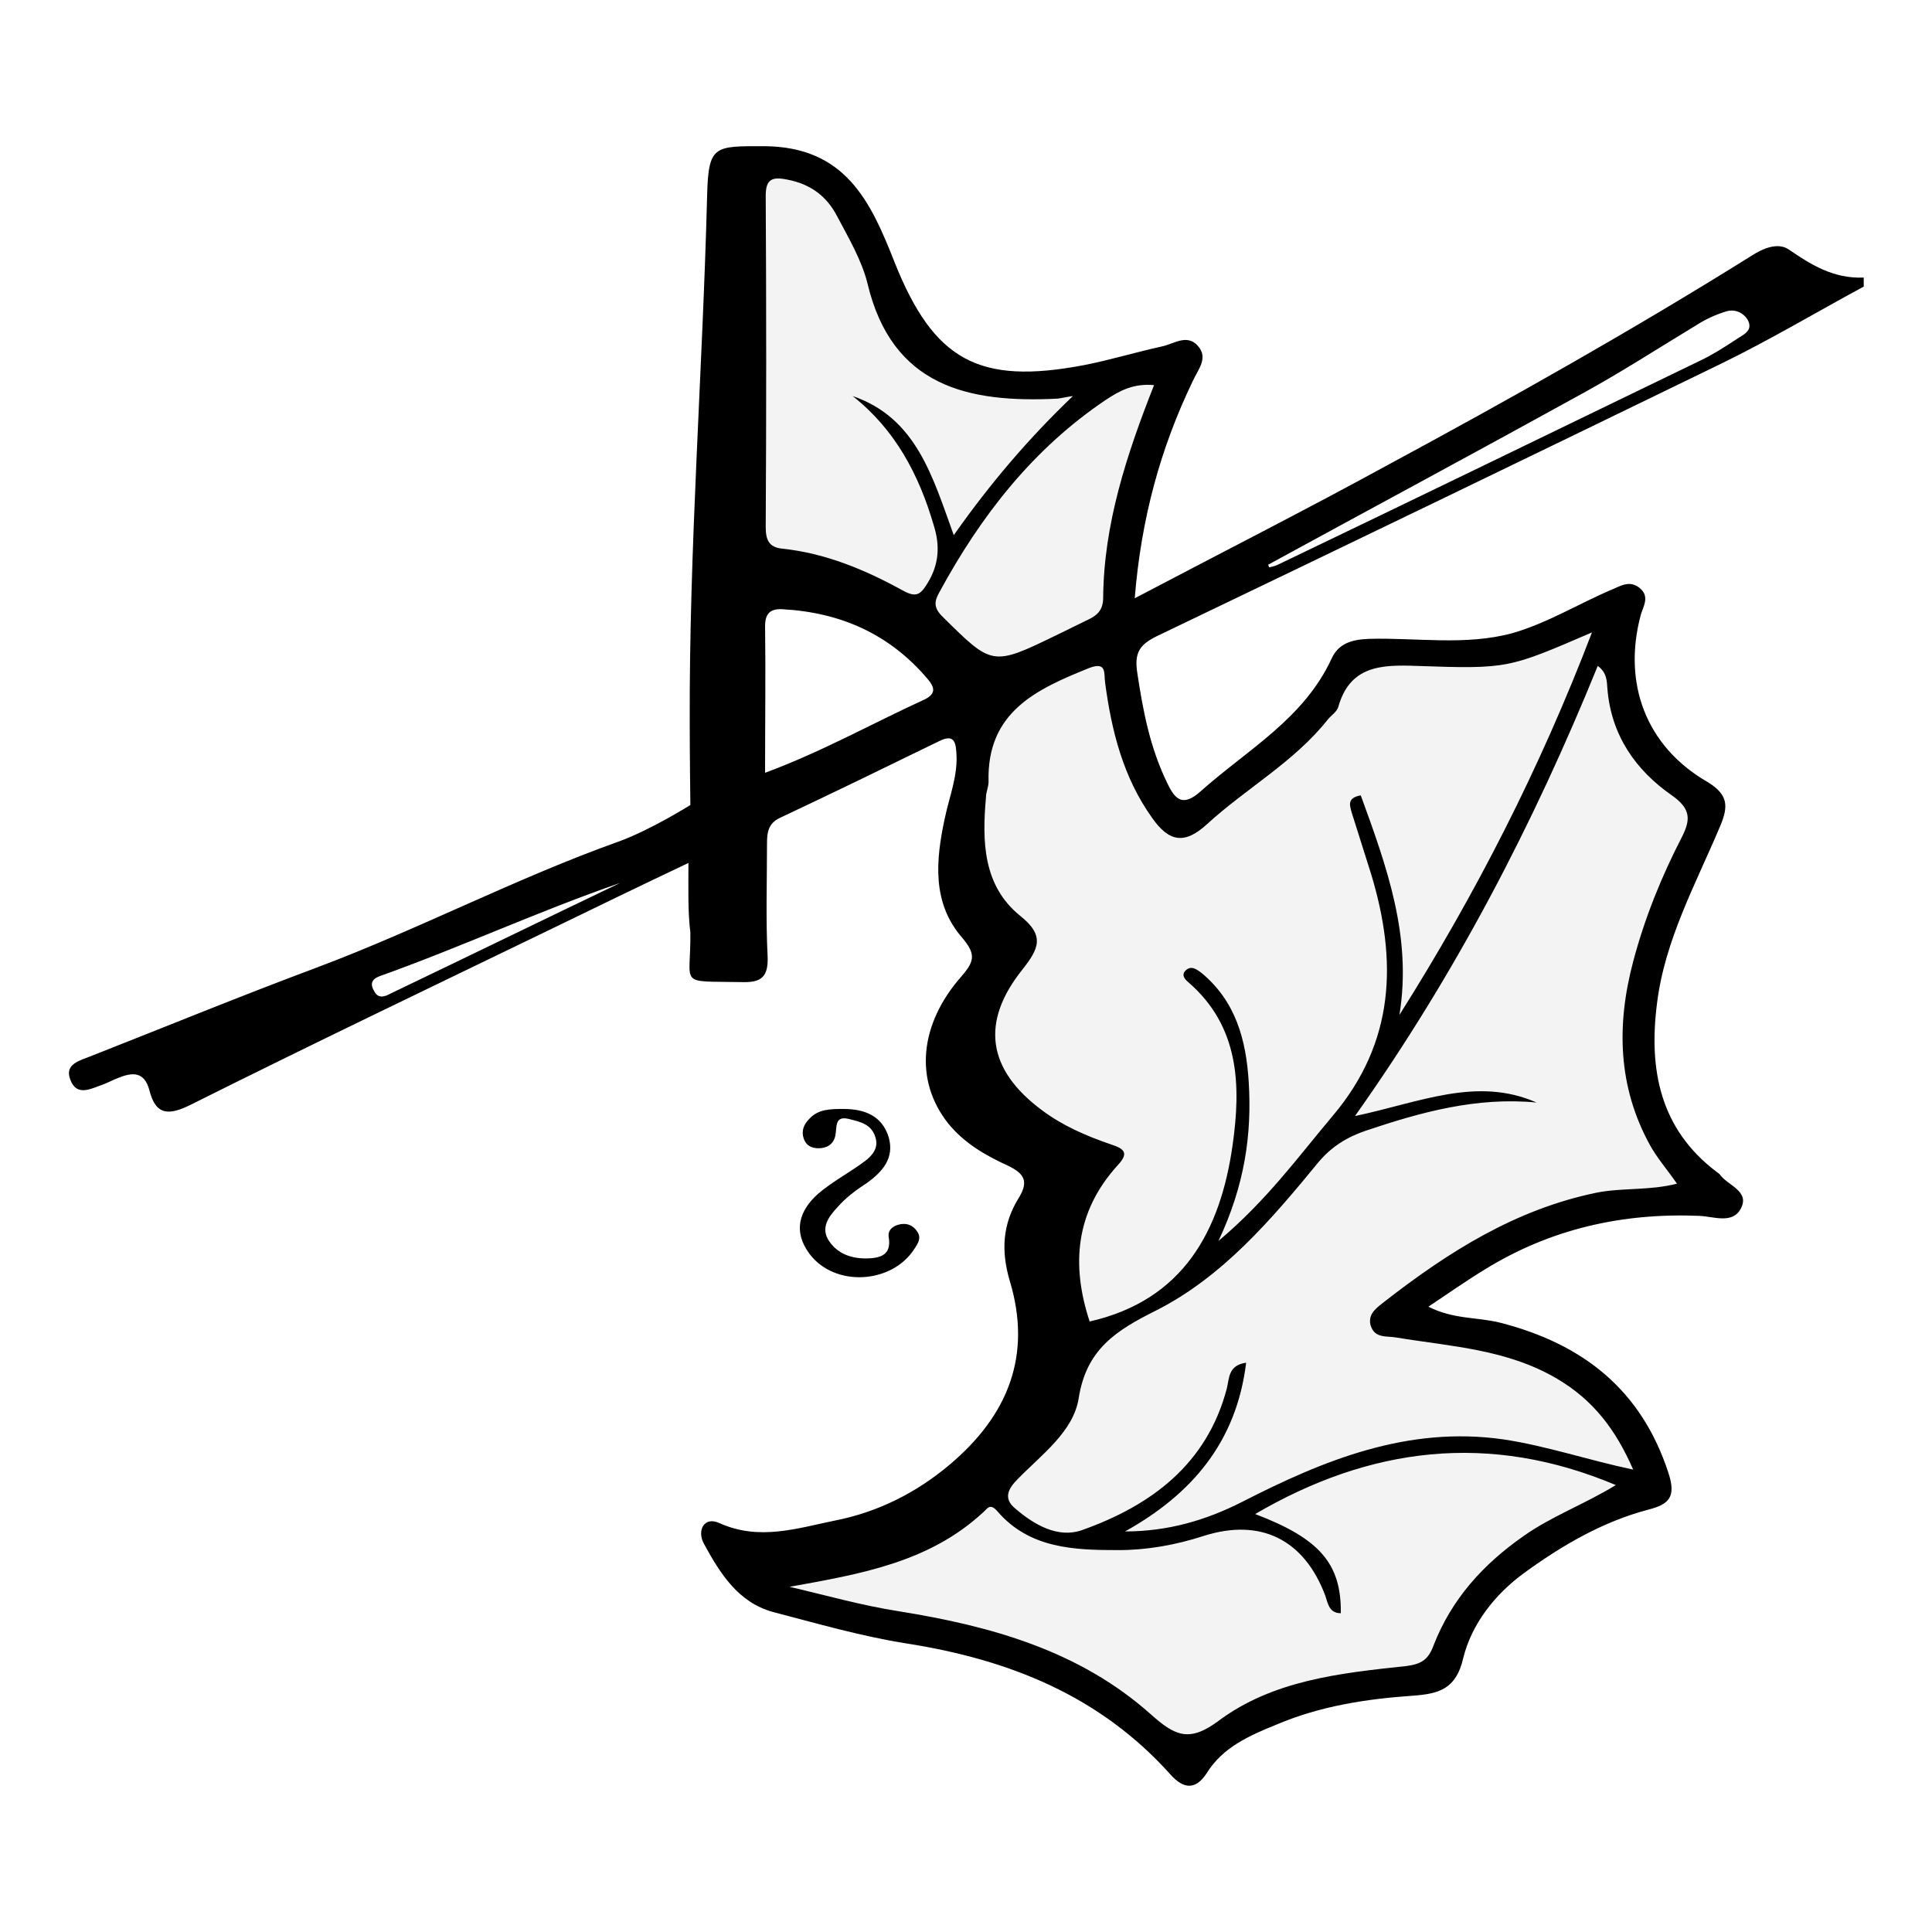
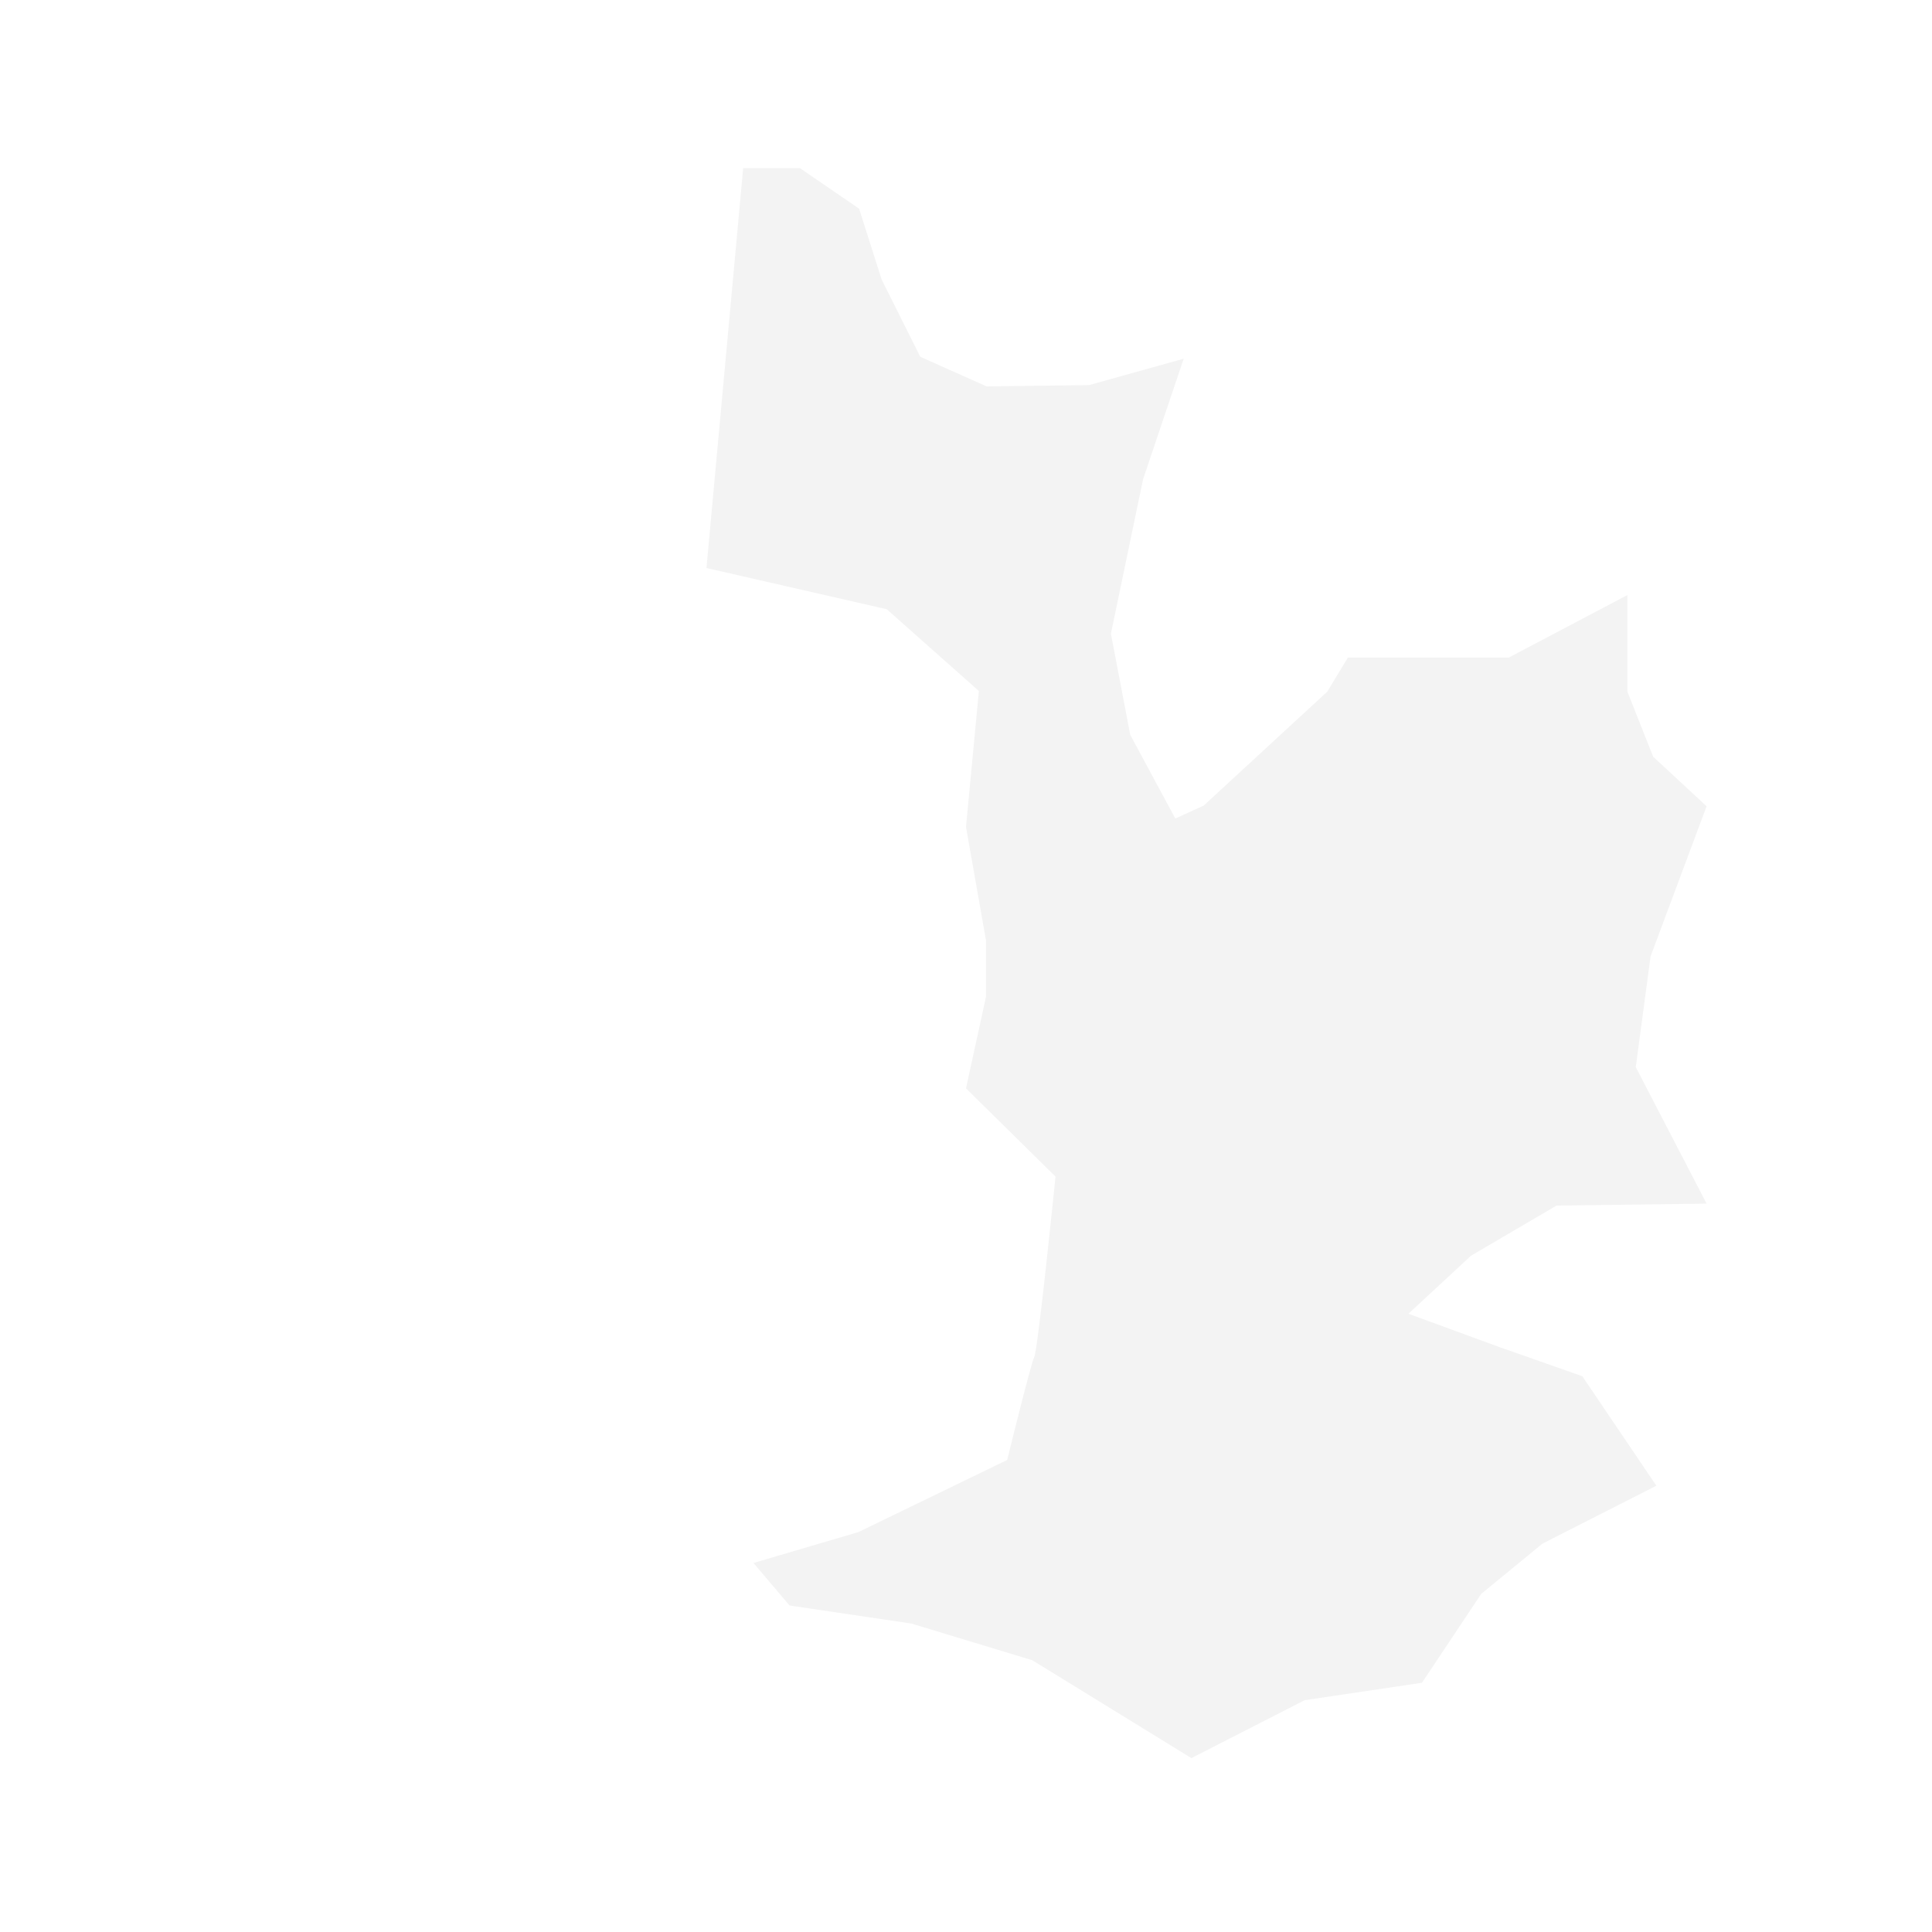
<svg xmlns="http://www.w3.org/2000/svg" version="1.1" class="d-block" width="36" height="36" viewBox="0 0 300 300" focusable="false">
  <g>
    <path class="logo-svg-bg" style="fill: rgba(0, 0, 0, 0.05);" d="M117,242.7l16.3-4.8l23.1-11.2c0,0,3.6-14.7,4.2-16s3.3-28,3.3-28L150,169l3.1-14.2v-8.8l-3.1-17.6l2-21.1   l-14.3-12.7l-28-6.4l5.7-62.1h8.8l9.2,6.3l3.5,11l6,12l10.3,4.6l15.9-0.2l14.7-4.1l-6.3,18.7l-5,24l3,15.7l7,13l4.4-2l19.2-17.7   l3.2-5.3h25l18.4-9.7v15l4,10.1l8.3,7.7l-8.7,23.3l-2.3,17.2l11,21.2l-23.3,0.3l-13.3,7.8l-9.7,9l14.2,5.2l12.8,4.5l11.5,17   l-17.7,9l-9.5,7.8l-9.2,13.8l-18.2,2.7L185,273l-24.7-15.2l-18.8-5.7l-18.9-2.8L117,242.7z" />
    <g>
-       <path class="logo-svg-line" d="M106.9,134c-7.6,3.6-14.6,7-21.6,10.4c-18.6,9-37.2,17.9-55.6,27.1c-3.4,1.7-5.5,1.8-6.5-2.2c-0.8-3-2.7-2.8-4.9-1.9    c-0.8,0.3-1.5,0.7-2.3,1c-1.8,0.6-4.1,2-5.1-0.8c-0.9-2.4,1.5-2.9,3.2-3.6c11.7-4.6,23.4-9.4,35.2-13.8    c15.7-5.9,31-13.9,46.7-19.5c5-1.8,11.2-5.7,11.2-5.7s-0.1-7.8-0.1-12.7c-0.1-27.3,2-54.6,2.7-81.9c0.2-7.9,1.1-7.7,8.9-7.7    c12.6,0.1,16.5,8.6,20.2,18C145,56,152,59.8,168.3,56.7c4.1-0.8,8-2,12.1-2.9c1.9-0.4,3.9-2,5.6-0.1c1.7,1.9,0,3.7-0.8,5.5    c-5,10.4-8,21.3-9,33.7c13.5-7.1,26.5-13.7,39.3-20.7c19.1-10.3,38.1-21,56.5-32.5c1.7-1.1,4-2.1,5.7-1c3.5,2.4,7,4.6,11.7,4.4    c0,0.5,0,0.9,0,1.4c-7.4,4-14.6,8.3-22.2,12c-29.2,14.2-58.4,28.3-87.6,42.3c-2.6,1.3-3.5,2.5-3,5.7c0.9,6,2,11.7,4.7,17.2    c1.2,2.5,2.4,3.6,5.1,1.2c7.3-6.5,16.1-11.3,20.4-20.7c1.1-2.3,3.1-2.9,5.8-3c7.4-0.2,15,1.1,22.3-0.9c5.5-1.6,10.3-4.6,15.5-6.8    c1.4-0.6,2.7-1.4,4.2-0.2c1.6,1.3,0.6,2.8,0.2,4.1c-2.9,10.7,0.8,20.5,10.3,26c3.3,2,3.3,3.8,2,6.9c-3.8,9-8.6,17.7-9.8,27.5    c-1.3,10.2,0.4,19.5,9.3,26.2c0.1,0.1,0.3,0.2,0.4,0.3c1.2,1.8,4.8,2.6,3.3,5.4c-1.3,2.4-4.2,1.2-6.4,1.1    c-11.9-0.5-23.1,2-33.3,8.3c-2.8,1.7-5.5,3.6-8.8,5.8c3.9,2,7.7,1.6,11.2,2.5c12.8,3.3,21.9,10.4,26.1,23.4c1.2,3.7,0,4.8-3.1,5.6    c-7.2,1.9-13.5,5.6-19.4,9.9c-4.5,3.3-8.1,7.9-9.4,13.2c-1.1,4.8-3.8,5.5-7.7,5.8c-7.3,0.5-14.5,1.6-21.3,4.5    c-4.2,1.7-8.3,3.5-10.8,7.5c-1.8,2.8-3.7,2.4-5.6,0.3c-11-12.3-25.1-17.9-41-20.4c-7-1.1-13.9-3.1-20.8-4.9    c-5.4-1.5-8.2-6-10.7-10.6c-1.1-2,0-4.3,2.4-3.2c6.2,2.8,12.1,0.8,18-0.4c6.6-1.3,12.6-4.3,17.8-8.7c9-7.6,12.8-16.9,9.3-28.5    c-1.4-4.7-1.1-8.9,1.4-12.9c1.6-2.6,0.8-3.8-1.7-5c-3.5-1.6-6.8-3.5-9.3-6.6c-5.2-6.6-4.5-15.3,2.1-22.8c2.1-2.4,2.2-3.5,0.1-6    c-4.7-5.4-4.1-12-2.7-18.5c0.7-3.4,2.1-6.7,1.8-10.3c-0.1-2-0.7-2.7-2.7-1.7c-8.2,4-16.4,8-24.7,11.9c-1.9,0.9-2,2.4-2,4.1    c0,5.8-0.2,11.7,0.1,17.5c0.1,3.1-1,4-4,3.9c-10.1-0.2-7.9,0.8-8-7.7C106.8,141.6,106.9,138.1,106.9,134z M169.2,205.2    c14.5-3.3,20.3-14,22.2-27.4c1.3-9.2,1.1-18.4-6.9-25.3c-0.6-0.5-1-1.1-0.5-1.7c0.9-1,1.8-0.3,2.6,0.3c5.3,4.4,6.9,10.4,7.3,16.9    c0.5,8.1-0.6,16-4.7,24.7c7.6-6.4,12.4-13.1,17.8-19.5c9.6-11.4,10-24,5.9-37.5c-1-3.2-2-6.3-3-9.5c-0.3-1.1-0.8-2.3,1.4-2.7    c4,11,8,21.9,6,34.1c11.8-18.7,21.8-38.2,29.9-59.4c-13,5.6-13,5.7-27.3,5.2c-5.5-0.2-10.3,0-12.1,6.4c-0.2,0.7-1.1,1.3-1.6,1.9    c-5.2,6.6-12.7,10.7-18.8,16.3c-3.5,3.2-5.9,2.7-8.5-1c-4.5-6.3-6.3-13.5-7.3-21c-0.2-1.4,0.3-3.3-2.4-2.3    c-8.2,3.3-16,6.8-15.7,17.7c0,0.8-0.4,1.6-0.4,2.4c-0.6,6.8-0.5,13.7,5.3,18.4c3.9,3.1,2.9,5.1,0.4,8.3c-6.6,8.2-5.5,15.6,3,21.9    c3.2,2.4,6.9,4,10.7,5.3c2.2,0.7,2.8,1.4,1,3.3C167,188.2,166.3,196.4,169.2,205.2z M174.7,237.8c6.6,0,12.5-1.7,18.2-4.6    c12.7-6.5,25.7-11.8,40.5-9.7c6.7,1,13.1,3.2,20.2,4.7c-2.7-6.2-6.2-10.8-11.8-14.1c-7.8-4.6-16.4-5-24.9-6.4    c-1.6-0.3-3.5,0.2-4.1-2c-0.4-1.8,1.1-2.7,2.2-3.6c9.9-7.7,20.3-14.3,32.9-16.9c4-0.8,8.2-0.3,12.5-1.4c-1.6-2.3-3.1-4-4.2-6    c-5-9.1-5.2-18.7-2.6-28.5c1.8-6.8,4.4-13.2,7.6-19.4c1.3-2.6,1.4-4.3-1.6-6.4c-5.6-3.9-9.4-9.3-10-16.5c-0.1-1.1,0-2.5-1.5-3.6    c-10,24.6-22.1,47.9-37.7,69.9c10-2.1,18.9-6.2,28.2-2.1c-9.3-0.9-18,1.5-26.6,4.4c-2.9,1-5.3,2.5-7.3,4.9    c-7.3,8.9-14.9,17.8-25.2,23c-6.2,3.1-10.8,6-12,13.6c-0.8,5.2-5.8,8.8-9.5,12.6c-1.5,1.5-2.2,3-0.4,4.5c3,2.6,6.7,4.7,10.4,3.4    c10.7-3.8,19.4-10.2,22.5-22c0.4-1.6,0.2-3.6,3-4C192,223.9,185.1,232,174.7,237.8z M122.6,246.4c5.6,1.3,11.2,2.9,17,3.8    c14.3,2.3,28,6.1,39.1,16c3.7,3.3,5.9,4.4,10.4,1.1c8.5-6.4,19-7.5,29.3-8.6c2.3-0.3,3.4-1,4.2-3.2c2.8-7.2,7.7-12.6,14-17    c4.4-3.1,9.6-5,14.3-7.9c-19.7-8.3-38.2-5.9-56,4.5c10,3.8,13.4,7.7,13.3,15.4c-1.8,0-2-1.5-2.4-2.7c-3.3-8.8-10.1-12.1-18.9-9.3    c-4.3,1.4-8.8,2.2-13.2,2.2c-6.8,0-13.8-0.2-18.8-6c-1.2-1.4-1.6-0.4-2.2,0.1C144.3,242.6,133.7,244.4,122.6,246.4z M166.6,61.5    c-0.8,0.1-1.6,0.3-2.4,0.4c-13.9,0.7-25.7-1.9-29.5-17.9c-0.9-3.6-2.9-7-4.7-10.4c-1.6-3.1-4.1-5-7.7-5.7    c-2.4-0.5-3.4-0.1-3.4,2.5c0.1,17.1,0.1,34.3,0,51.4c0,1.9,0.4,3.2,2.6,3.4c6.7,0.7,12.9,3.3,18.7,6.5c2,1.1,2.7,0.7,3.8-1.1    c1.8-2.9,2-5.8,1-9c-2.3-7.9-6-14.9-12.6-20.1c9.9,3.4,12.4,12.5,15.7,21.6C153.8,75,159.8,68,166.6,61.5z M179.2,59.8    c-3.2-0.3-5.4,0.9-7.5,2.3c-11.3,7.6-19.4,18-25.8,29.8c-0.8,1.4-1,2.4,0.4,3.8c7.8,7.7,7.7,7.8,17.8,2.9c1.6-0.8,3.3-1.6,4.9-2.4    c1.5-0.7,2.3-1.6,2.3-3.4C171.4,81.4,174.9,70.7,179.2,59.8z M118.8,120c8.9-3.3,16.7-7.7,24.8-11.4c1.8-0.9,1.5-1.9,0.5-3.1    c-5.9-7-13.5-10.4-22.6-10.9c-1.8-0.1-2.7,0.6-2.7,2.6C118.9,104.5,118.8,112,118.8,120z M196.9,87.7c0.1,0.1,0.1,0.3,0.2,0.4    c0.4-0.1,0.9-0.2,1.3-0.4C220.3,77.2,242.1,66.6,264,56c1.9-0.9,3.8-2.1,5.6-3.3c1-0.7,2.7-1.3,1.8-3c-0.7-1.2-2.1-1.8-3.5-1.3    c-1.6,0.5-3.1,1.2-4.5,2.1c-5.8,3.5-11.5,7.2-17.5,10.5C229.6,70,213.2,78.8,196.9,87.7z M96.3,137.1c-12.7,4.4-24.8,10-37.4,14.5    c-1.3,0.5-1.4,1.3-0.8,2.3c0.6,1.2,1.6,0.9,2.5,0.4C72.5,148.6,84.4,142.8,96.3,137.1z M125.7,173.7c-0.9,0.9-1.3,1.9-0.9,3.1    c0.4,1.1,1.2,1.5,2.3,1.5c1.3,0,2.3-0.6,2.6-1.9c0.3-1.4-0.2-3.3,2.3-2.6c1.6,0.4,3.3,0.8,3.9,2.7c0.6,1.7-0.4,2.9-1.6,3.8    c-2.4,1.8-5.1,3.2-7.3,5.1c-2.9,2.6-3.9,5.8-1.3,9.3c3.9,5.2,12.8,4.7,16.3-0.8c0.6-0.9,1.1-1.7,0.4-2.7c-0.6-0.9-1.5-1.3-2.6-1.1    c-1.1,0.2-2,0.9-1.8,2c0.4,2.5-0.9,3.2-3.1,3.3c-2.5,0.1-4.7-0.6-6.1-2.6c-1.5-2.1-0.1-3.9,1.2-5.3c1.3-1.5,2.9-2.7,4.6-3.8    c2.5-1.8,4.3-3.9,3.4-7.1c-1-3.3-3.7-4.4-7-4.4C129,172.2,127.1,172.2,125.7,173.7z" />
-     </g>
+       </g>
  </g>
</svg>